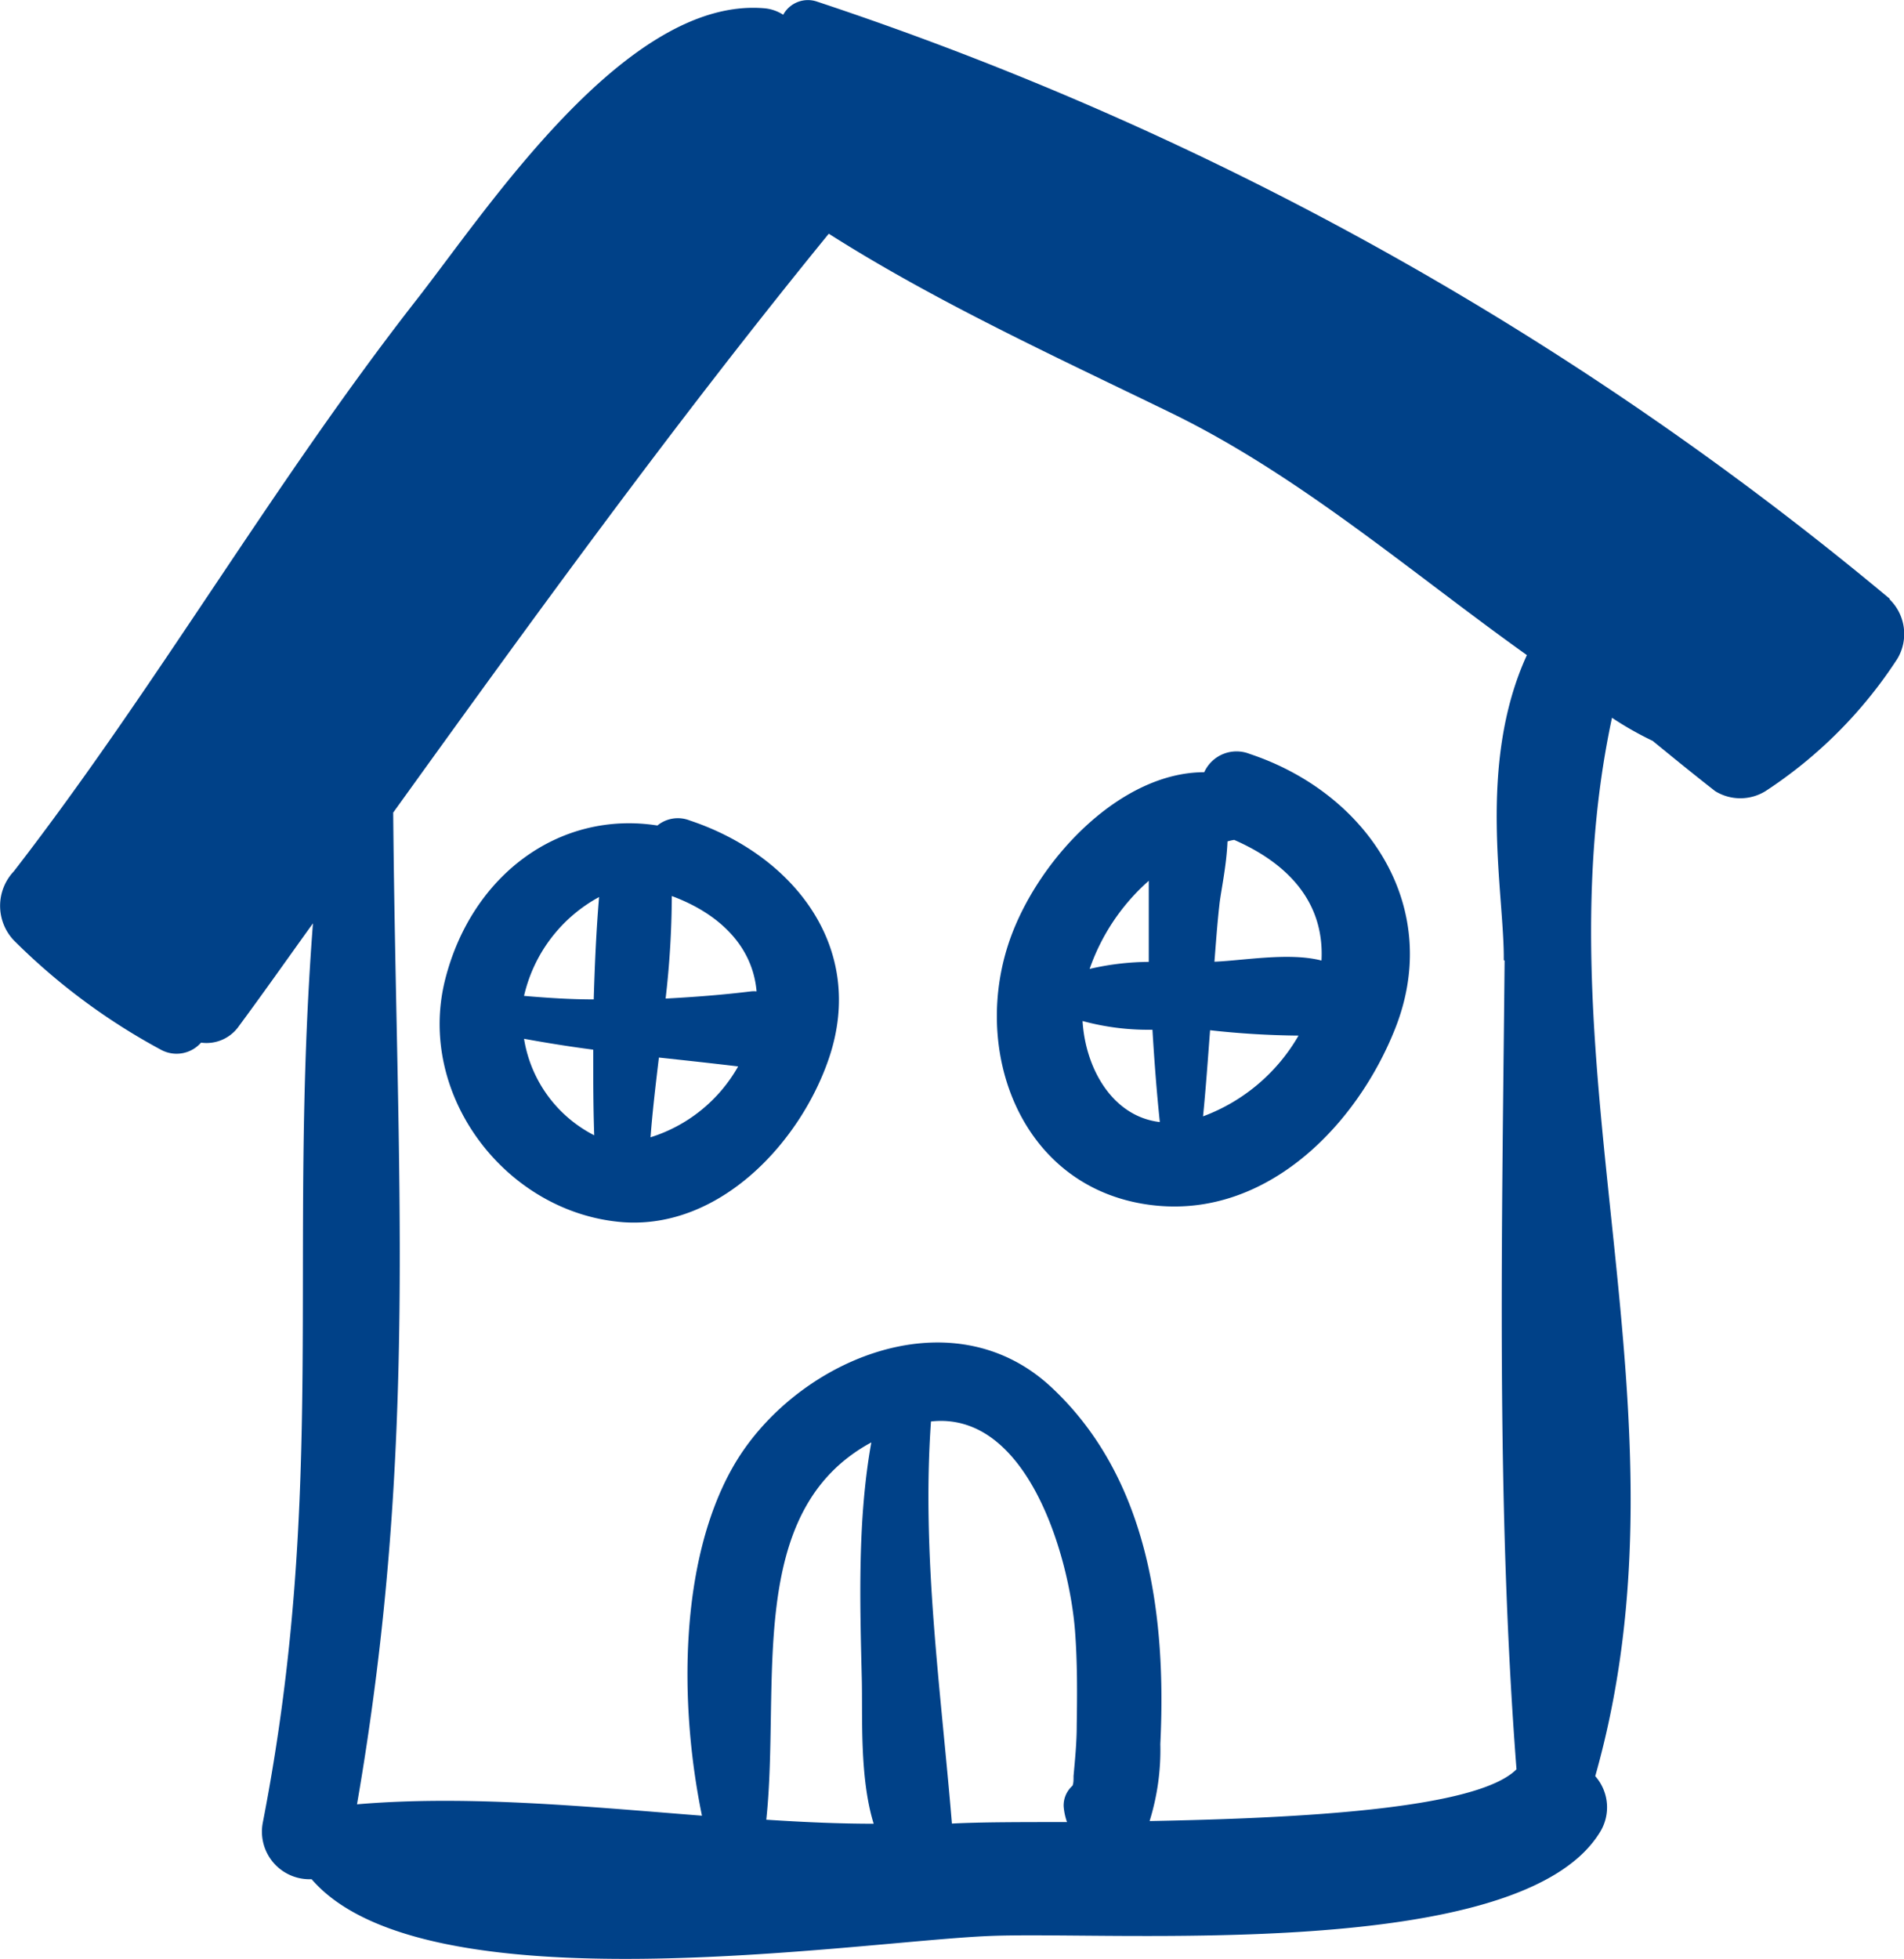
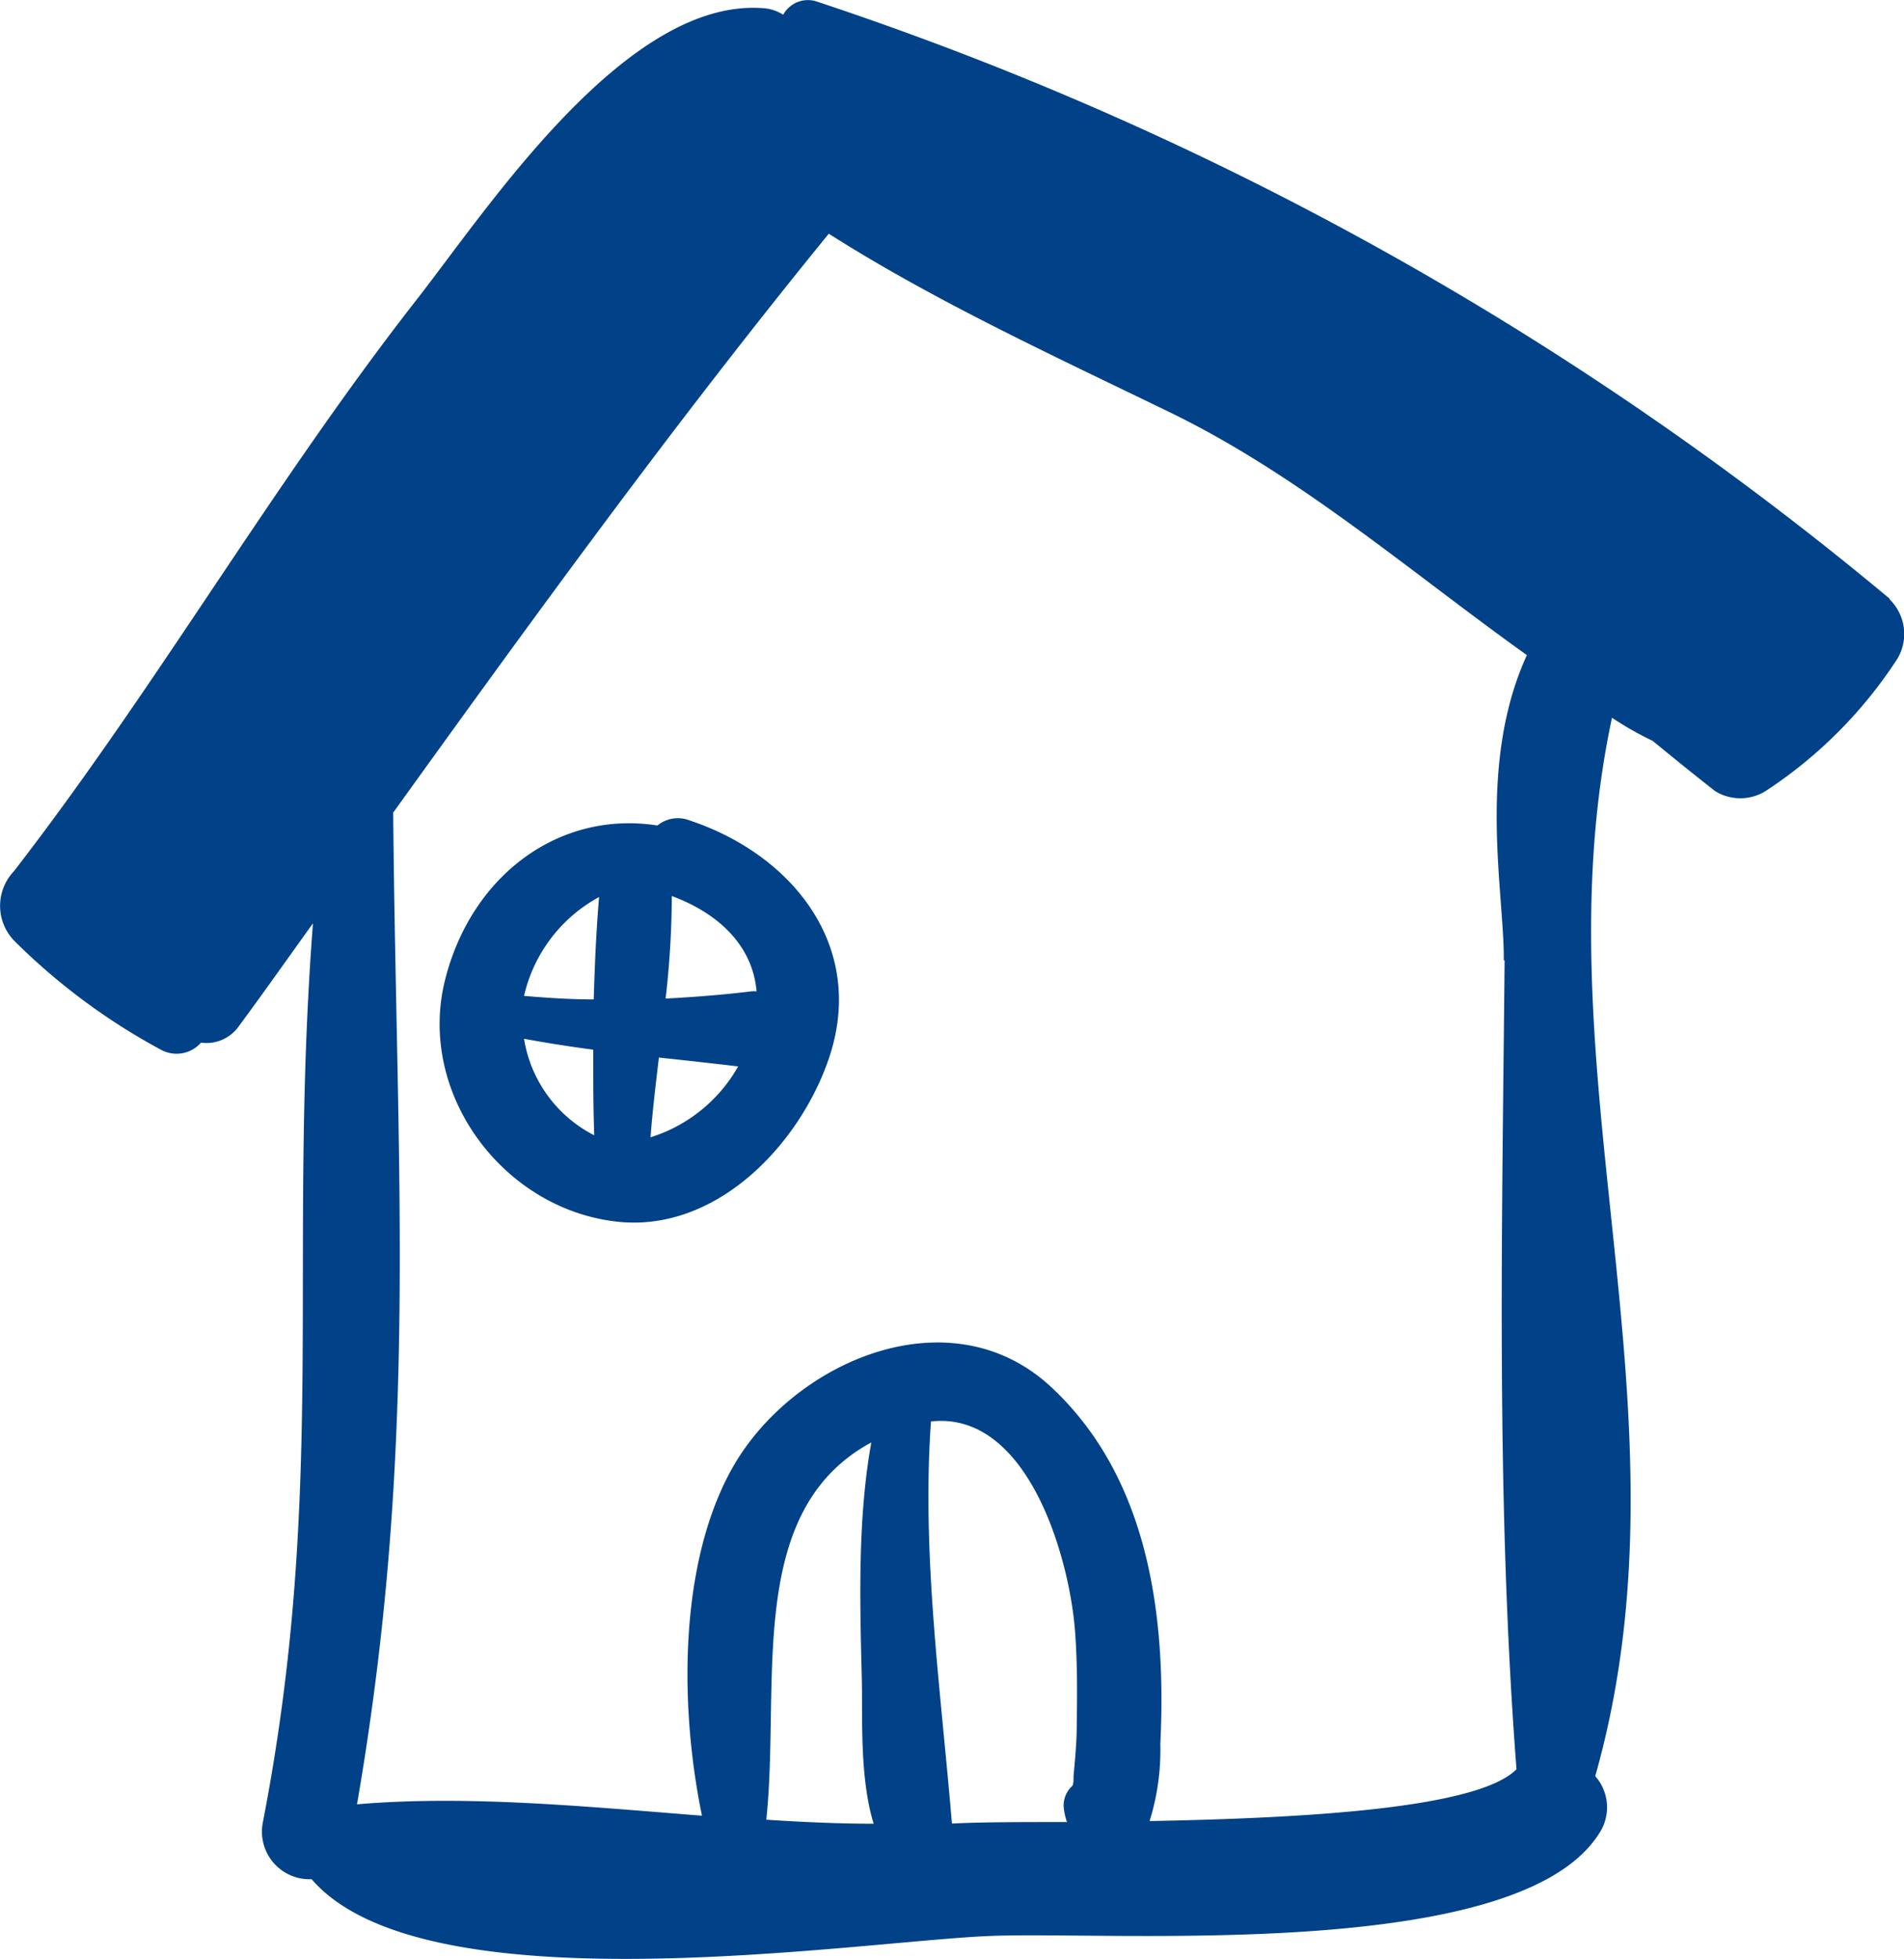
<svg xmlns="http://www.w3.org/2000/svg" viewBox="0 0 113.65 116.93">
  <defs>
    <style>.cls-1{fill:#004188;}</style>
  </defs>
  <title>Asset 50numbers_icon</title>
  <g id="Layer_2" data-name="Layer 2">
    <g id="Layer_1-2" data-name="Layer 1">
      <path class="cls-1" d="M89.81,57.34c-.15,16-.52,32.27.71,48.26-2.34,2.36-12.78,2.92-21.9,3.09a14.3,14.3,0,0,0,.64-4.6c.37-7.58-.67-15.83-6.48-21.27-6.07-5.7-15.54-1.53-19.09,4.84-3.12,5.58-3.17,14-1.79,20.71-7-.55-14-1.24-20.59-.68C25,86.33,23.66,70.18,23.47,48.5c8.42-11.7,16.87-23.35,26-34.55C55.84,18,63,21.29,69.83,24.61c7.73,3.75,14.36,9.53,21.31,14.49l0,0c-3,6.55-1.34,14.24-1.38,18.2M64.27,103c0,1-.1,2-.19,3,0,.27,0,.42-.06.58a1.57,1.57,0,0,0-.53,1.24,3.58,3.58,0,0,0,.2.93c-2.76,0-5.14,0-6.87.09-.65-7.89-1.82-16-1.25-24,5.78-.64,8.27,8.12,8.6,12.53.14,1.86.13,3.73.1,5.59m-18.53,5.65c.86-8.14-1.31-18.42,6.27-22.52-.83,4.6-.68,9.57-.57,14.07.06,2.23-.15,5.9.71,8.69-2.12,0-4.25-.1-6.41-.24m67.05-72.88A196.46,196.46,0,0,0,48.75.09a1.68,1.68,0,0,0-2,.79A2.49,2.49,0,0,0,45.69.5C37.43-.28,29.13,12.44,24.85,17.91,16.28,28.88,9.34,41,.83,52a3,3,0,0,0,0,4.13A37.7,37.7,0,0,0,9.6,62.65,1.94,1.94,0,0,0,12,62.23a2.36,2.36,0,0,0,2.27-1c1.48-2,2.94-4.08,4.41-6.12-1.52,19.89.86,33.86-3,53.71a2.84,2.84,0,0,0,2.92,3.34c6.74,7.82,32.47,3.72,40.45,3.39,7.4-.31,31.55,1.59,36.41-6.13a2.81,2.81,0,0,0-.24-3.41c6.14-21.68-3.51-42.08,1-63.17a19.63,19.63,0,0,0,2.43,1.38c1.22,1,2.45,2,3.73,3a2.86,2.86,0,0,0,3,0,27,27,0,0,0,7.88-7.91,2.89,2.89,0,0,0-.46-3.53" />
      <path class="cls-1" d="M38.83,67.88c.12-1.58.31-3.17.5-4.76,1.58.17,3.16.34,4.73.53a9.14,9.14,0,0,1-5.23,4.23M31.28,62c1.37.25,2.75.47,4.13.65,0,1.71,0,3.42.06,5.11A7.86,7.86,0,0,1,31.28,62m4.48-8.46c-.17,2-.26,4.07-.32,6.11-1.39,0-2.77-.09-4.16-.21a9,9,0,0,1,4.48-5.9m4.34-.06c2.84,1.05,4.83,3,5.06,5.69a1.66,1.66,0,0,0-.32,0c-1.71.21-3.41.34-5.11.43a54.23,54.23,0,0,0,.37-6.09m1.07-4.54a1.93,1.93,0,0,0-1.93.3c-5.81-.91-11.06,2.91-12.66,9.16-1.77,6.93,3.64,14,10.64,14.52,5.76.39,10.54-4.75,12.25-9.76,2.28-6.67-2.16-12.18-8.3-14.22" />
-       <path class="cls-1" d="M71.81,66.63c.17-1.71.29-3.43.42-5.14a51.3,51.3,0,0,0,5.28.32,11,11,0,0,1-5.7,4.82m-7.19-5.69a14.9,14.9,0,0,0,4.17.52c.11,1.84.25,3.7.44,5.51-2.82-.33-4.43-3.18-4.61-6m4-3.56a16,16,0,0,0-3.58.42,12.48,12.48,0,0,1,3.53-5.26c0,.54,0,1,0,1.4,0,1.13,0,2.29,0,3.44m4.7-7.19a2.88,2.88,0,0,1,.4-.09c3.29,1.44,5.39,3.78,5.21,7.2-1.92-.5-4.65,0-6.39.07.09-1.14.17-2.29.3-3.43.08-.74.42-2.28.48-3.75M74.6,45a2.12,2.12,0,0,0-2.72,1.09c-4.88,0-9.65,4.92-11.46,9.61-2.65,6.89.51,15.48,8.63,16.26,6.63.63,11.92-4.8,14.2-10.5C86.19,54.16,81.64,47.34,74.6,45" />
    </g>
  </g>
</svg>